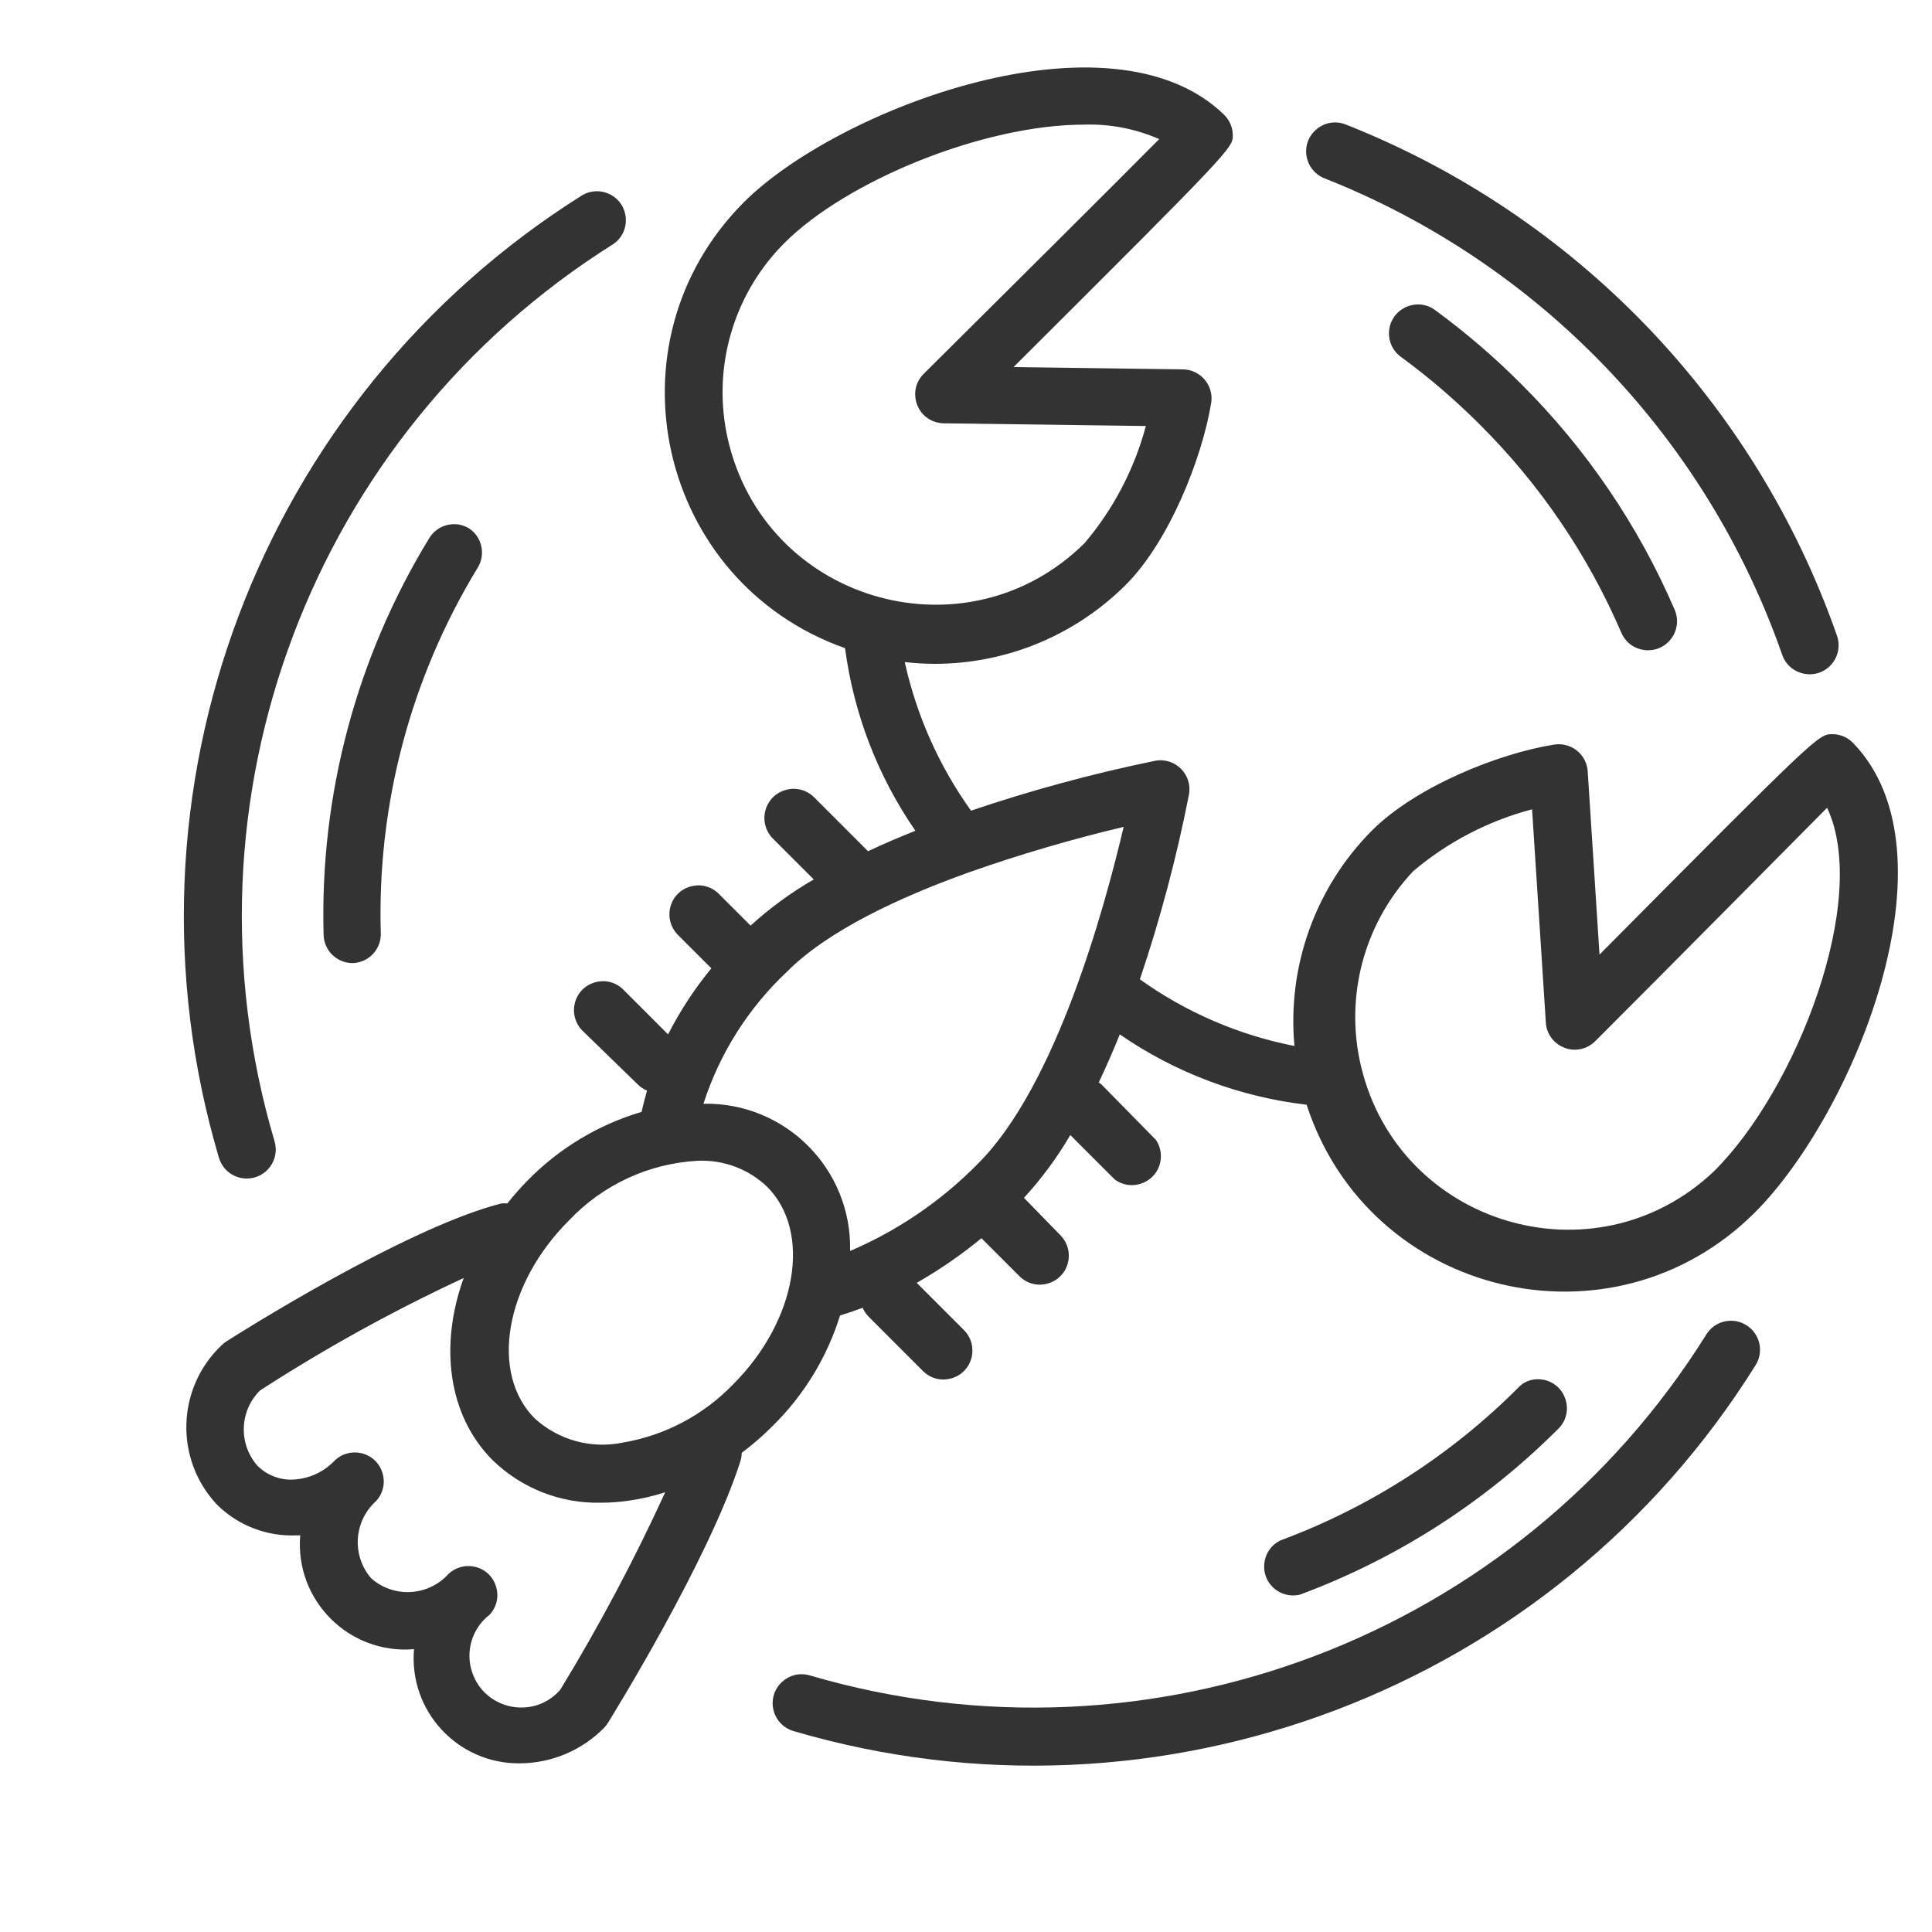
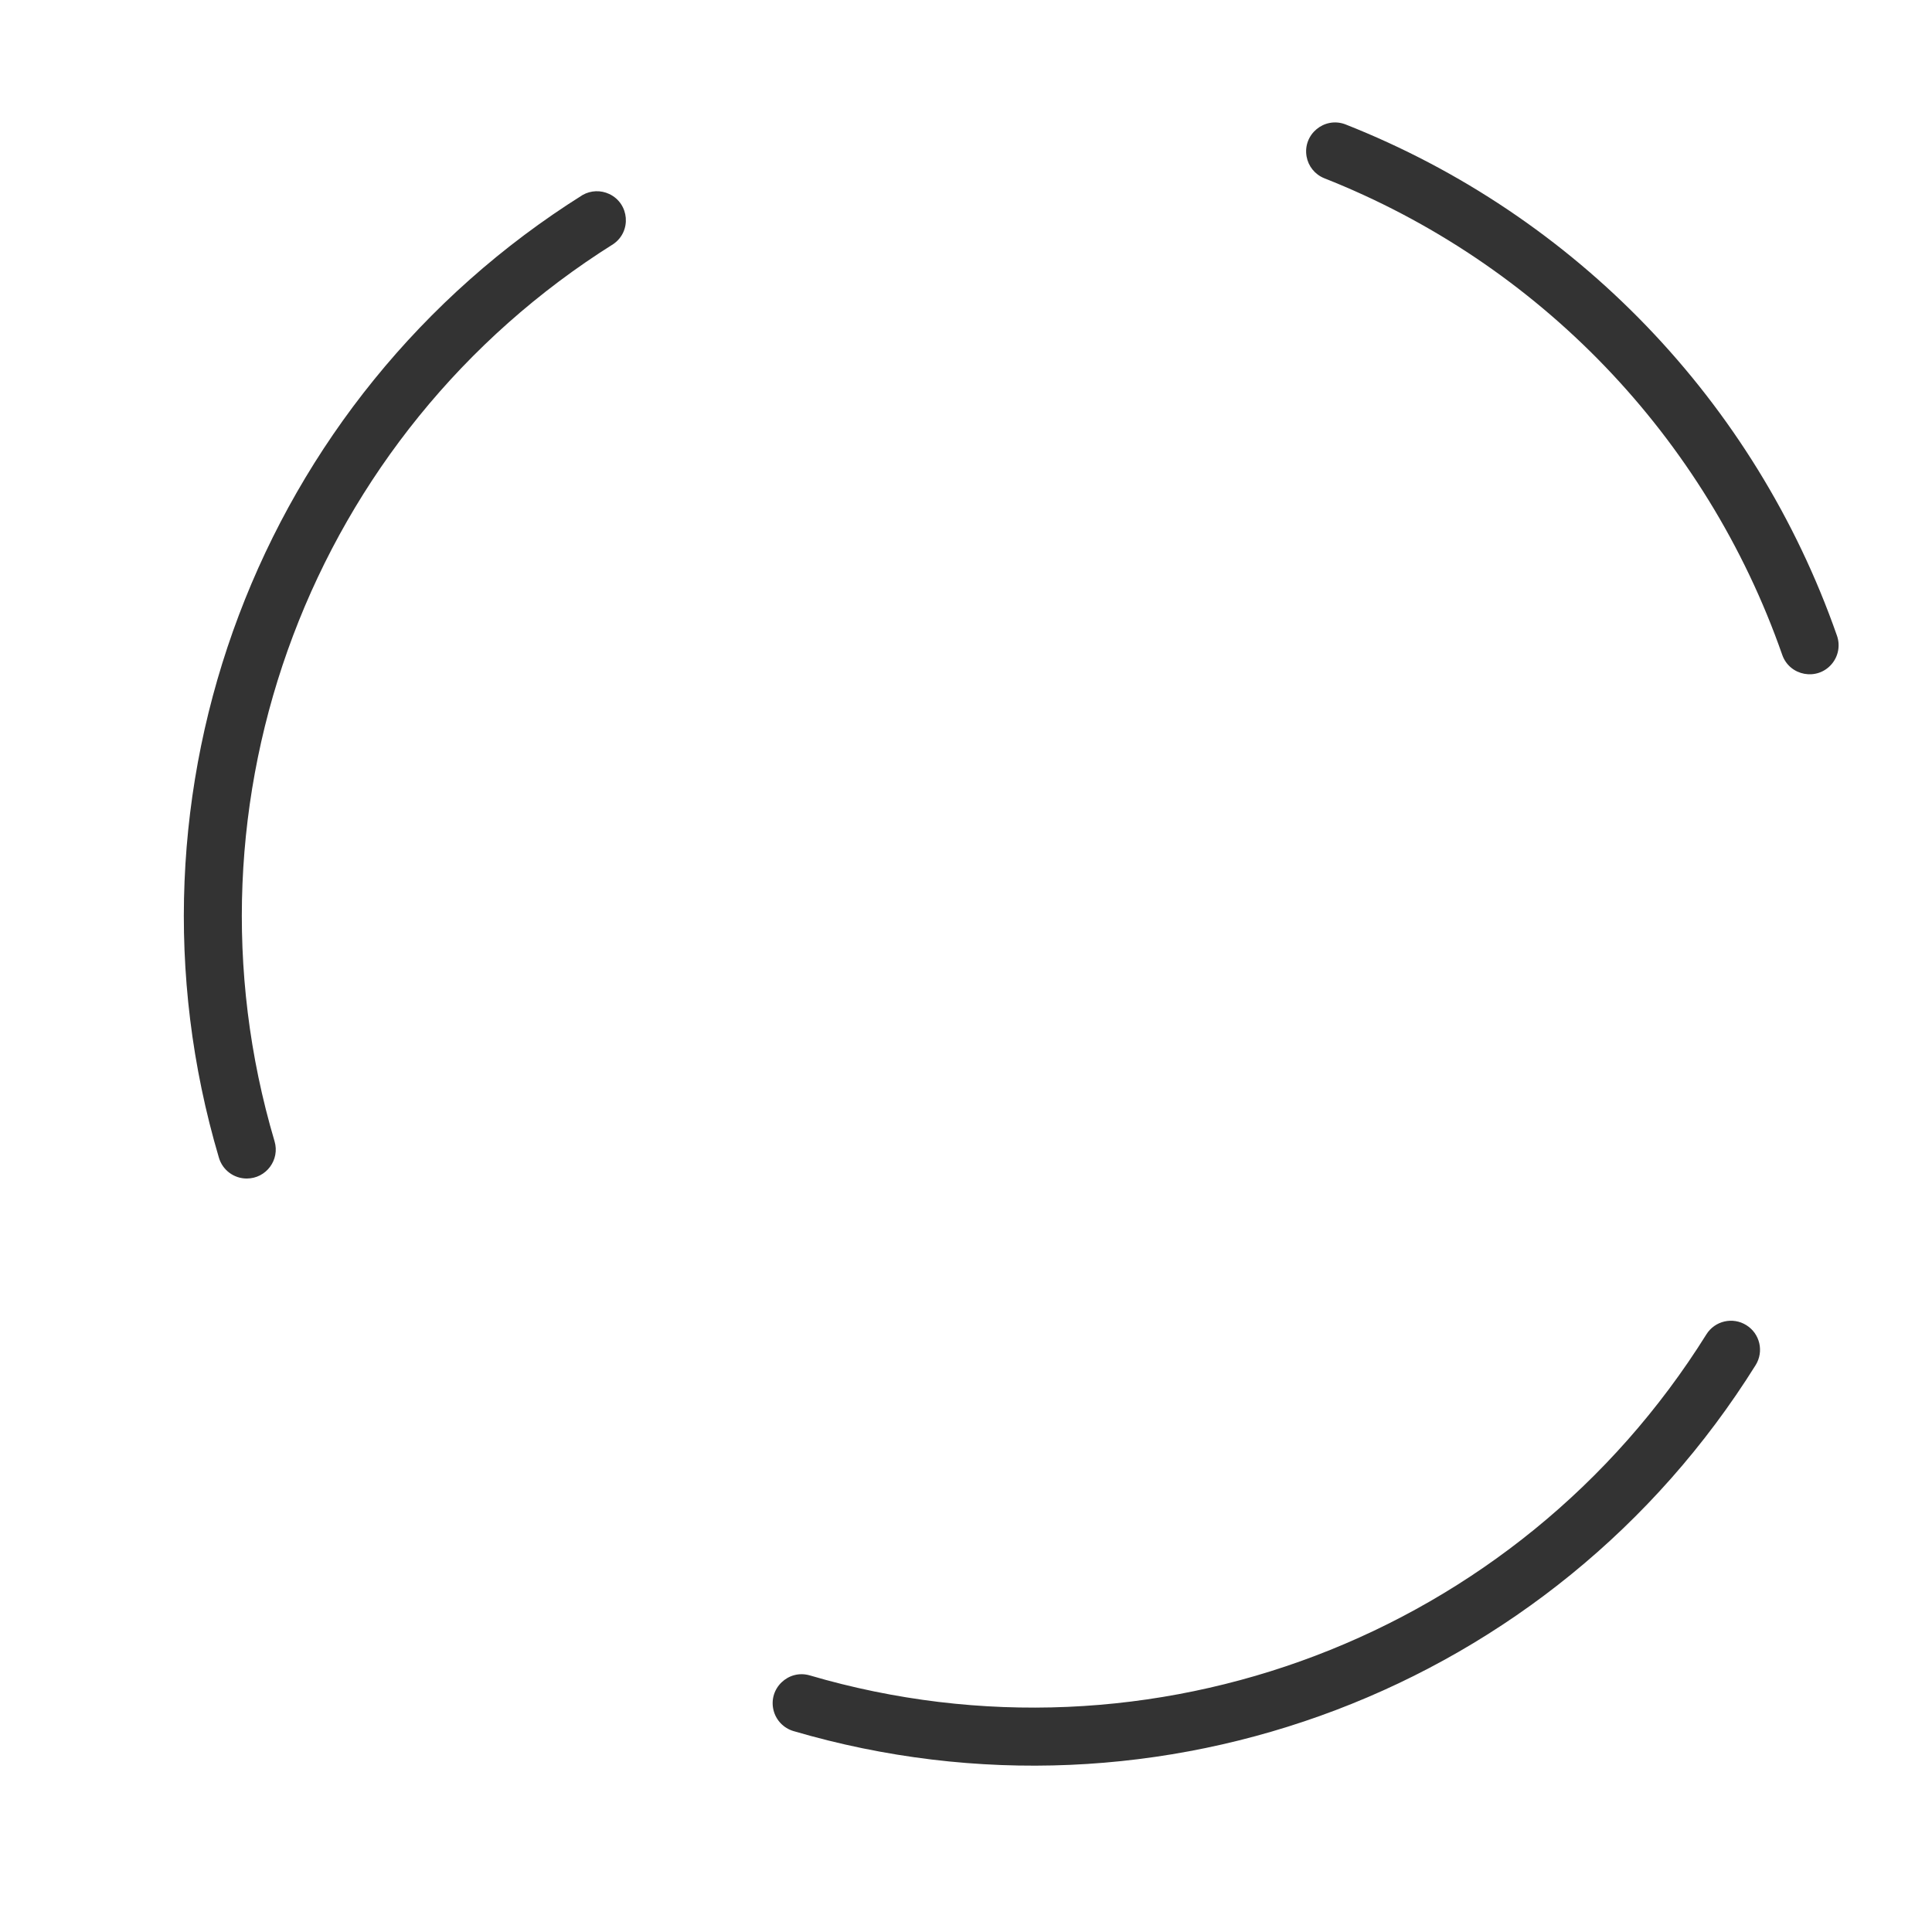
<svg xmlns="http://www.w3.org/2000/svg" viewBox="1950 2450 100 100" width="100" height="100" data-guides="{&quot;vertical&quot;:[],&quot;horizontal&quot;:[]}">
-   <path fill="#333333" stroke="none" fill-opacity="1" stroke-width="1" stroke-opacity="1" color="rgb(51, 51, 51)" fill-rule="evenodd" font-size-adjust="none" id="tSvga781bb8f9a" title="Path 3" d="M 1990 2523.8 C 1991.613 2522.212 1992.808 2520.251 1993.48 2518.09C 1993.873 2517.97 1994.263 2517.837 1994.65 2517.69C 1994.722 2517.857 1994.823 2518.01 1994.95 2518.14C 1995.903 2519.093 1996.857 2520.047 1997.81 2521C 1998.655 2521.787 2000.035 2521.365 2000.294 2520.239C 2000.406 2519.754 2000.27 2519.245 1999.93 2518.88C 1999.103 2518.053 1998.277 2517.227 1997.45 2516.4C 1998.63 2515.726 1999.751 2514.953 2000.8 2514.09C 2001.467 2514.757 2002.133 2515.423 2002.8 2516.09C 2003.645 2516.877 2005.025 2516.455 2005.284 2515.329C 2005.396 2514.844 2005.26 2514.335 2004.92 2513.97C 2004.28 2513.313 2003.64 2512.657 2003 2512C 2003.913 2511.005 2004.717 2509.915 2005.4 2508.75C 2006.167 2509.517 2006.933 2510.283 2007.7 2511.05C 2008.631 2511.734 2009.952 2511.153 2010.079 2510.006C 2010.118 2509.652 2010.03 2509.295 2009.83 2509C 2008.887 2508.04 2007.943 2507.08 2007 2506.12C 2006.958 2506.088 2006.915 2506.058 2006.87 2506.03C 2007.26 2505.21 2007.62 2504.38 2007.96 2503.54C 2010.837 2505.526 2014.157 2506.776 2017.63 2507.18C 2020.861 2517.111 2033.436 2520.135 2040.83 2512.76C 2045.94 2507.65 2051.47 2494.2 2045.92 2488.46C 2045.64 2488.169 2045.254 2488.003 2044.85 2488C 2044.12 2488 2044.11 2488 2032.79 2499.41C 2032.587 2496.25 2032.383 2493.09 2032.18 2489.93C 2032.154 2489.507 2031.951 2489.115 2031.62 2488.85C 2031.287 2488.586 2030.859 2488.474 2030.44 2488.54C 2027.54 2489 2023.26 2490.73 2021 2493C 2018.085 2495.939 2016.621 2500.018 2017 2504.14C 2014.117 2503.575 2011.389 2502.399 2009 2500.69C 2010.056 2497.563 2010.904 2494.369 2011.54 2491.13C 2011.736 2490.089 2010.82 2489.178 2009.78 2489.38C 2006.556 2490.043 2003.377 2490.904 2000.26 2491.96C 1998.609 2489.655 1997.442 2487.039 1996.83 2484.27C 1997.341 2484.328 1997.855 2484.358 1998.37 2484.36C 2002.082 2484.363 2005.643 2482.892 2008.27 2480.27C 2010.5 2478.04 2012.21 2473.76 2012.69 2470.86C 2012.837 2469.956 2012.146 2469.133 2011.23 2469.12C 2008.307 2469.08 2005.383 2469.04 2002.46 2469C 2013.81 2457.69 2013.81 2457.65 2013.81 2457C 2013.807 2456.596 2013.641 2456.21 2013.35 2455.93C 2007.49 2450.26 1993.35 2455.62 1988.5 2460.47C 1981.24 2467.753 1984.047 2480.116 1993.74 2483.55C 1994.188 2486.944 1995.436 2490.183 1997.38 2493C 1996.55 2493.33 1995.73 2493.68 1994.93 2494.06C 1994.003 2493.133 1993.077 2492.207 1992.15 2491.28C 1991.334 2490.452 1989.928 2490.819 1989.62 2491.939C 1989.476 2492.459 1989.621 2493.016 1990 2493.4C 1990.707 2494.107 1991.413 2494.813 1992.12 2495.52C 1990.947 2496.196 1989.851 2496.998 1988.85 2497.91C 1988.29 2497.35 1987.73 2496.79 1987.17 2496.23C 1986.325 2495.443 1984.945 2495.865 1984.686 2496.991C 1984.574 2497.476 1984.71 2497.985 1985.05 2498.35C 1985.64 2498.94 1986.23 2499.53 1986.82 2500.12C 1985.951 2501.175 1985.2 2502.322 1984.58 2503.54C 1983.797 2502.757 1983.013 2501.973 1982.23 2501.19C 1981.385 2500.403 1980.005 2500.825 1979.746 2501.951C 1979.634 2502.436 1979.77 2502.945 1980.11 2503.31C 1981.073 2504.247 1982.037 2505.183 1983 2506.12C 1983.14 2506.261 1983.306 2506.374 1983.49 2506.45C 1983.39 2506.81 1983.29 2507.18 1983.21 2507.55C 1980.987 2508.207 1978.967 2509.419 1977.34 2511.07C 1976.958 2511.456 1976.597 2511.864 1976.26 2512.29C 1976.157 2512.28 1976.053 2512.28 1975.95 2512.29C 1970.95 2513.56 1962.09 2519.19 1961.72 2519.43C 1961.63 2519.487 1961.546 2519.554 1961.47 2519.63C 1959.133 2521.845 1959.026 2525.533 1961.23 2527.88C 1962.324 2528.964 1963.822 2529.54 1965.36 2529.47C 1965.42 2529.47 1965.48 2529.47 1965.54 2529.47C 1965.255 2532.834 1968.066 2535.645 1971.43 2535.36C 1971.152 2538.562 1973.696 2541.306 1976.91 2541.27C 1978.545 2541.262 1980.11 2540.603 1981.26 2539.44C 1981.34 2539.358 1981.411 2539.268 1981.47 2539.17C 1981.68 2538.83 1986.7 2530.73 1988.33 2525.61C 1988.369 2525.477 1988.389 2525.339 1988.39 2525.2C 1988.96 2524.773 1989.498 2524.305 1990 2523.8ZM 2023.15 2495.09 C 2024.937 2493.579 2027.038 2492.486 2029.3 2491.89C 2029.537 2495.557 2029.773 2499.223 2030.01 2502.89C 2030.056 2504.044 2031.334 2504.715 2032.31 2504.098C 2032.404 2504.038 2032.491 2503.969 2032.57 2503.89C 2036.57 2499.89 2042.16 2494.24 2044.57 2491.81C 2046.8 2496.54 2043 2506.39 2038.7 2510.64C 2032.544 2516.454 2022.402 2513.424 2020.445 2505.185C 2019.588 2501.579 2020.605 2497.784 2023.15 2495.09ZM 1987.4 2470.34 C 1987.391 2467.421 1988.551 2464.619 1990.62 2462.56C 1993.8 2459.38 2000.86 2456.45 2006.13 2456.45C 2007.46 2456.411 2008.781 2456.667 2010 2457.2C 2007.56 2459.66 2001.85 2465.34 1997.81 2469.35C 1996.993 2470.166 1997.366 2471.56 1998.481 2471.86C 1998.589 2471.889 1998.699 2471.906 1998.81 2471.91C 2002.31 2471.957 2005.81 2472.003 2009.31 2472.05C 2008.714 2474.279 2007.631 2476.349 2006.14 2478.11C 2000.123 2484.068 1989.913 2481.279 1987.761 2473.089C 1987.525 2472.192 1987.404 2471.268 1987.4 2470.34ZM 2000.16 2495.15 C 2002.783 2494.226 2005.454 2493.441 2008.16 2492.8C 2007.16 2497.05 2004.66 2506.18 2000.64 2510.21C 1998.745 2512.144 1996.489 2513.686 1994 2514.75C 1994.103 2510.511 1990.649 2507.043 1986.41 2507.13C 1987.248 2504.524 1988.735 2502.174 1990.73 2500.3C 1992.83 2498.18 1996.53 2496.45 2000.16 2495.15C 2000.16 2495.15 2000.16 2495.15 2000.16 2495.15ZM 1986.16 2510.08 C 1987.472 2510.033 1988.748 2510.516 1989.7 2511.42C 1992.04 2513.76 1991.25 2518.36 1987.93 2521.67C 1986.399 2523.253 1984.402 2524.304 1982.23 2524.67C 1980.601 2525.005 1978.909 2524.54 1977.68 2523.42C 1975.34 2521.08 1976.13 2516.48 1979.45 2513.17C 1981.2 2511.318 1983.596 2510.212 1986.14 2510.08C 1986.147 2510.08 1986.153 2510.08 1986.16 2510.08ZM 1979 2537.46 C 1977.646 2539.017 1975.115 2538.524 1974.444 2536.574C 1974.07 2535.487 1974.43 2534.282 1975.34 2533.58C 1976.127 2532.735 1975.705 2531.355 1974.579 2531.096C 1974.094 2530.984 1973.585 2531.12 1973.22 2531.46C 1972.177 2532.622 1970.394 2532.729 1969.22 2531.7C 1968.196 2530.524 1968.303 2528.745 1969.46 2527.7C 1970.247 2526.855 1969.825 2525.475 1968.699 2525.216C 1968.214 2525.104 1967.705 2525.24 1967.34 2525.58C 1966.79 2526.17 1966.035 2526.527 1965.23 2526.58C 1964.524 2526.629 1963.831 2526.37 1963.33 2525.87C 1962.332 2524.741 1962.389 2523.03 1963.46 2521.97C 1966.834 2519.787 1970.356 2517.842 1974 2516.15C 1972.74 2519.63 1973.18 2523.25 1975.49 2525.57C 1976.992 2527.036 1979.022 2527.833 1981.12 2527.78C 1981.609 2527.778 1982.097 2527.741 1982.58 2527.67C 1983.207 2527.578 1983.826 2527.434 1984.43 2527.24C 1982.823 2530.751 1981.01 2534.163 1979 2537.46ZM 1974.28 2477.35 C 1973.573 2476.92 1972.651 2477.144 1972.22 2477.85C 1968.447 2484.023 1966.547 2491.158 1966.75 2498.39C 1966.772 2499.203 1967.437 2499.85 1968.25 2499.85C 1969.079 2499.828 1969.732 2499.139 1969.71 2498.31C 1969.513 2491.659 1971.25 2485.094 1974.71 2479.41C 1975.153 2478.721 1974.962 2477.804 1974.28 2477.35ZM 2028.62 2521.79 C 2025.129 2525.298 2020.919 2528.007 2016.28 2529.73C 2015.24 2530.232 2015.133 2531.671 2016.088 2532.321C 2016.437 2532.558 2016.869 2532.638 2017.28 2532.54C 2022.325 2530.668 2026.904 2527.724 2030.7 2523.91C 2031.487 2523.065 2031.065 2521.685 2029.939 2521.426C 2029.454 2521.314 2028.945 2521.45 2028.62 2521.79Z" />
-   <path fill="#333333" stroke="none" fill-opacity="1" stroke-width="1" stroke-opacity="1" color="rgb(51, 51, 51)" fill-rule="evenodd" font-size-adjust="none" id="tSvg6d8855060e" title="Path 4" d="M 2024.32 2466.08 C 2023.412 2465.367 2022.072 2465.904 2021.908 2467.047C 2021.827 2467.614 2022.076 2468.178 2022.55 2468.5C 2023.994 2469.56 2025.355 2470.731 2026.62 2472C 2029.715 2475.086 2032.193 2478.735 2033.92 2482.75C 2034.378 2483.812 2035.814 2483.98 2036.505 2483.053C 2036.826 2482.622 2036.893 2482.053 2036.68 2481.56C 2034.801 2477.197 2032.106 2473.233 2028.74 2469.88C 2027.367 2468.501 2025.889 2467.231 2024.32 2466.08Z" />
  <path fill="#333333" stroke="none" fill-opacity="1" stroke-width="1" stroke-opacity="1" color="rgb(51, 51, 51)" fill-rule="evenodd" font-size-adjust="none" id="tSvg18ba7d6811" title="Path 5" d="M 2018.53 2459.22 C 2029.649 2463.607 2038.307 2472.616 2042.25 2483.9C 2042.635 2484.989 2044.055 2485.253 2044.806 2484.375C 2045.154 2483.968 2045.259 2483.406 2045.08 2482.9C 2040.845 2470.795 2031.551 2461.133 2019.62 2456.43C 2018.535 2456.034 2017.429 2456.961 2017.628 2458.098C 2017.716 2458.599 2018.052 2459.021 2018.53 2459.22ZM 1962.77 2511 C 1963.776 2511.002 1964.498 2510.033 1964.21 2509.07C 1958.981 2491.408 1966.151 2472.425 1981.75 2462.63C 1982.699 2461.972 1982.579 2460.533 1981.534 2460.041C 1981.095 2459.834 1980.583 2459.852 1980.16 2460.09C 1963.419 2470.598 1955.722 2490.967 1961.33 2509.92C 1961.517 2510.56 1962.103 2511 1962.77 2511ZM 2040.39 2518.59 C 2039.686 2518.149 2038.758 2518.365 2038.32 2519.07C 2028.562 2534.693 2009.595 2541.908 1991.92 2536.72C 1990.811 2536.393 1989.765 2537.388 1990.035 2538.512C 1990.161 2539.033 1990.556 2539.448 1991.07 2539.6C 2010.039 2545.172 2030.398 2537.429 2040.87 2520.66C 2041.311 2519.956 2041.095 2519.028 2040.39 2518.59Z" />
  <defs />
</svg>